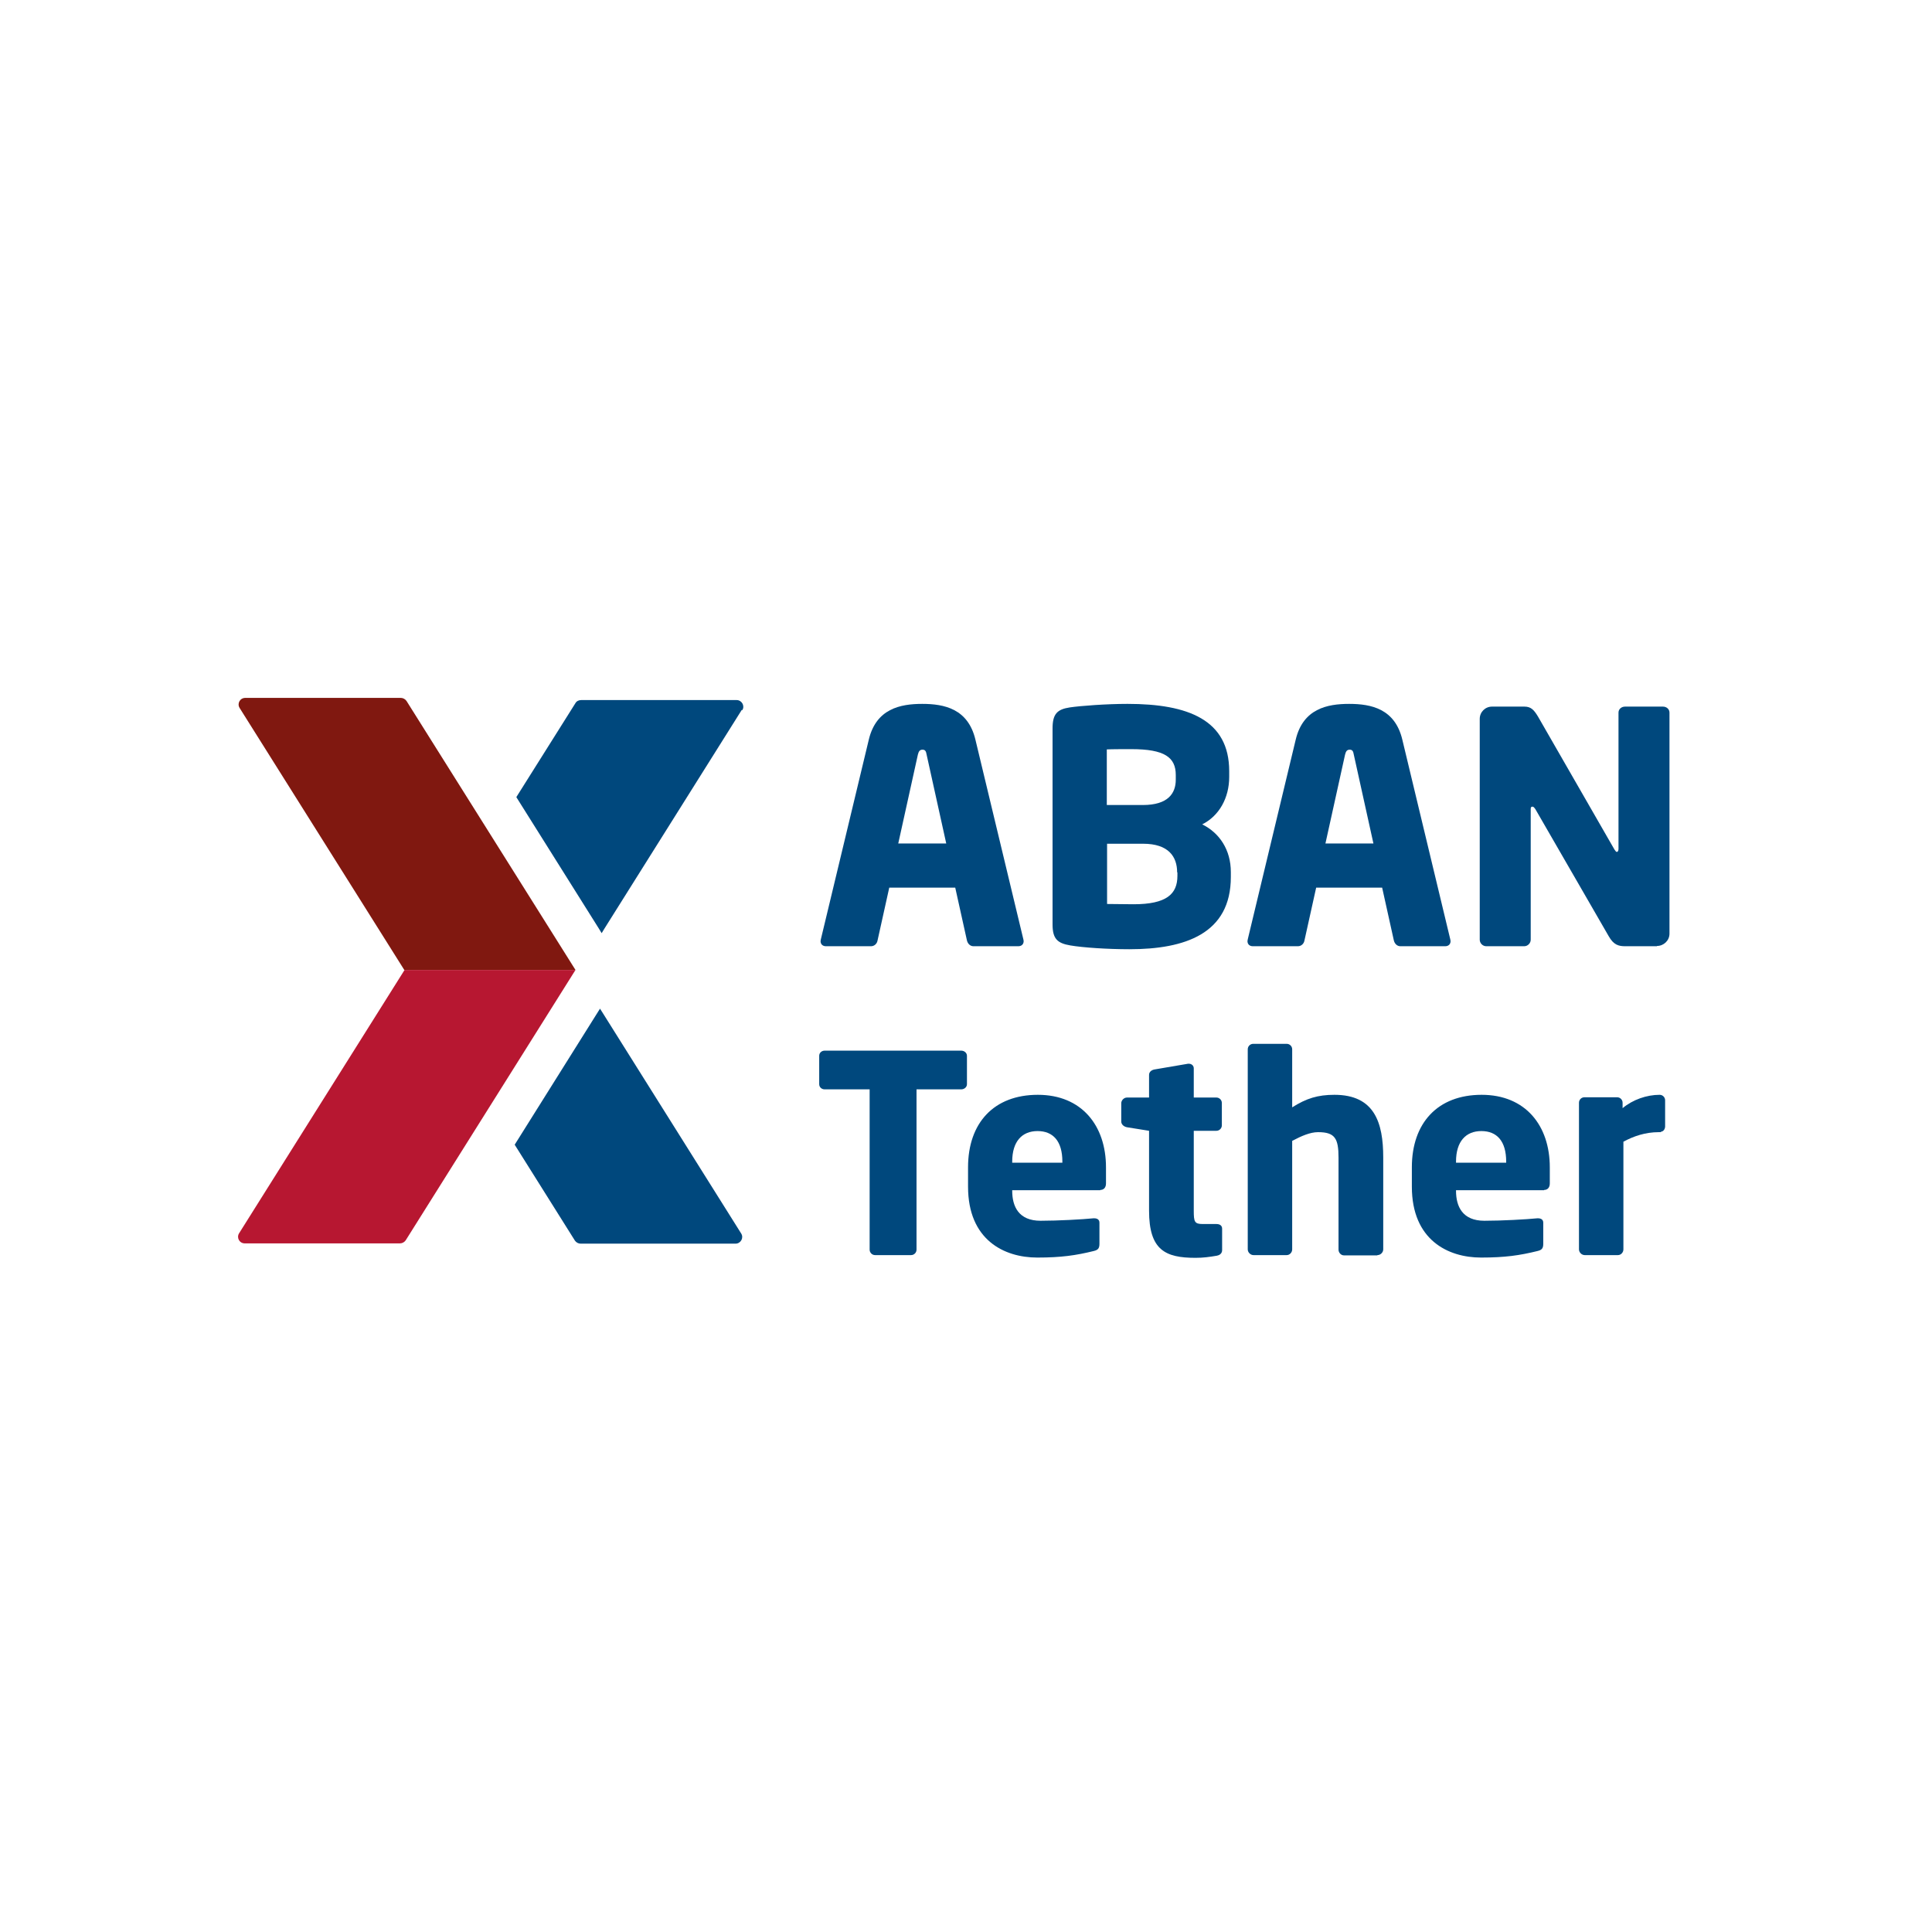
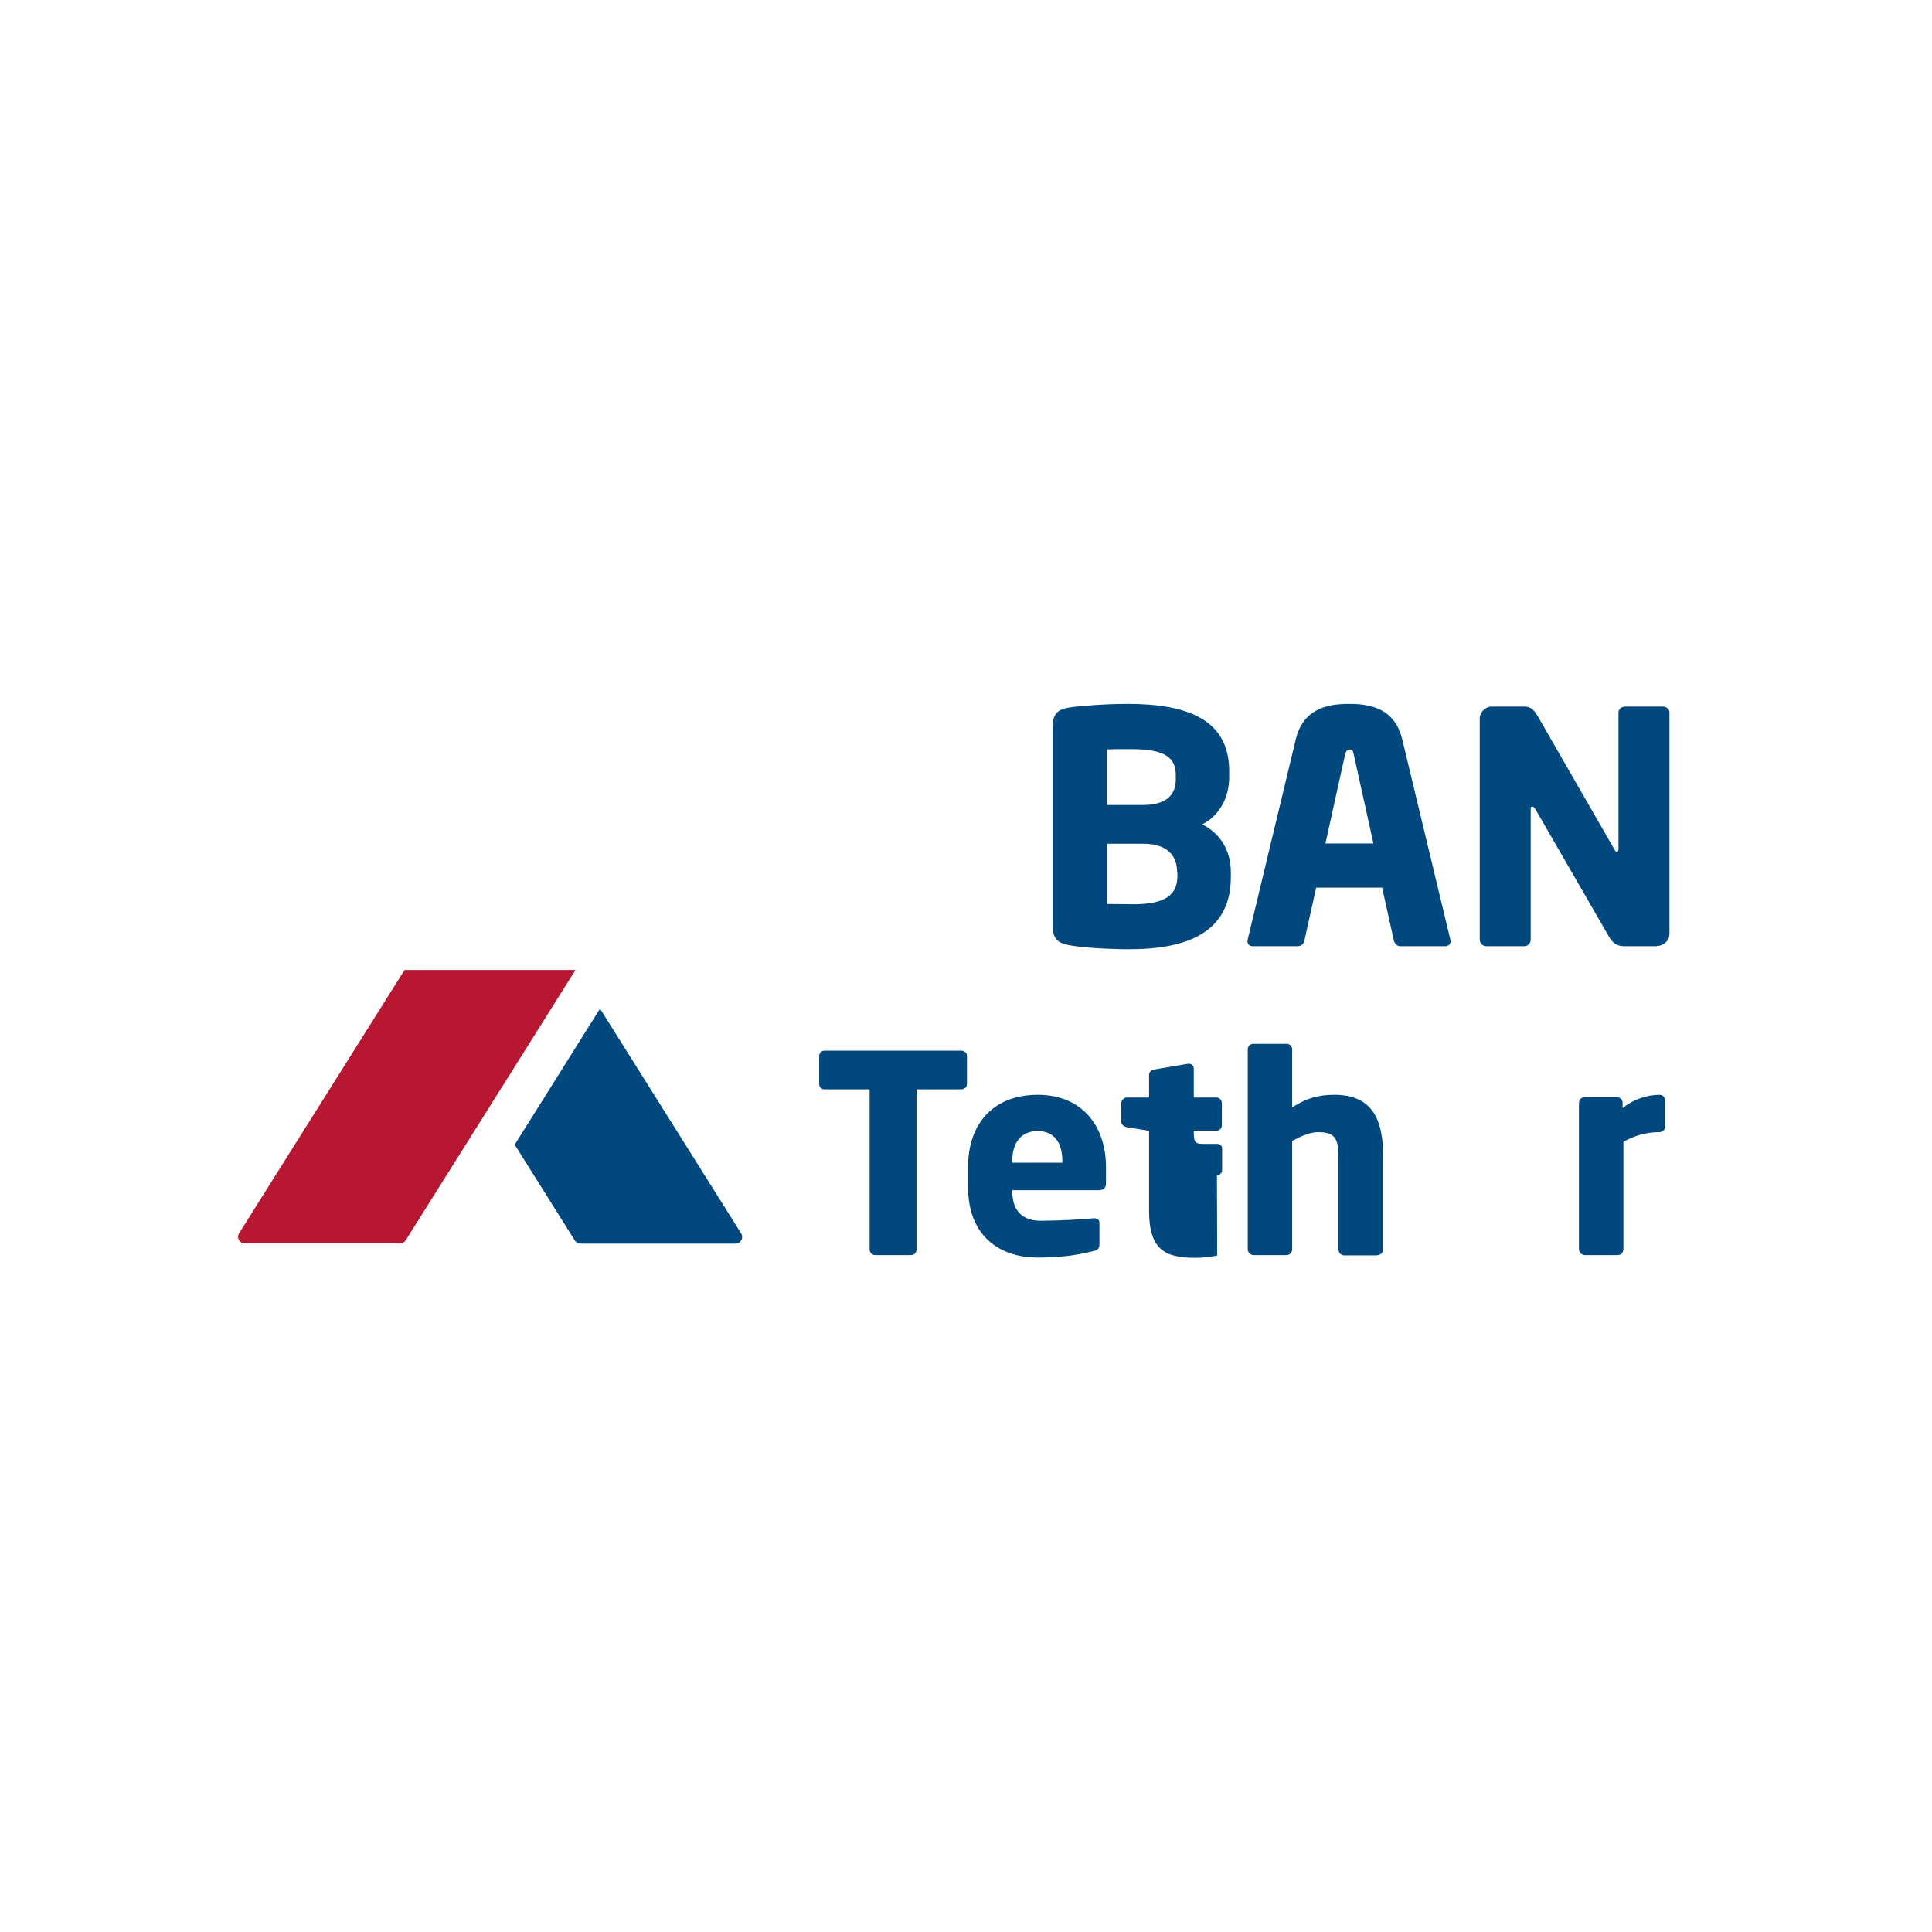
<svg xmlns="http://www.w3.org/2000/svg" id="Layer_1" data-name="Layer 1" viewBox="0 0 70.87 70.87">
  <defs>
    <style>      .cls-1 {        fill: #801810;      }      .cls-2 {        fill: #b71731;      }      .cls-3 {        fill: #00487d;      }    </style>
  </defs>
  <g>
-     <path class="cls-1" d="M21.1,35.58h-6.27l-6.04-9.61c-.1-.16.01-.37.21-.37h5.7c.08,0,.16.04.21.11l6.2,9.87Z" />
    <path class="cls-2" d="M8.97,45.61h5.7c.08,0,.16-.04.21-.11l6.23-9.92h-6.27l-6.07,9.66c-.1.16.01.37.21.37" />
-     <path class="cls-3" d="M27.21,26.04l-5.03,8.01-.11.18-.11-.18-3.02-4.81,2.17-3.45c.04-.07.12-.11.21-.11h5.7c.19,0,.31.21.21.37" />
    <path class="cls-3" d="M27,45.62h-5.7c-.08,0-.16-.04-.21-.11l-2.21-3.52,3.06-4.88.07-.11.07.11,5.11,8.14c.1.16-.02.37-.21.37" />
  </g>
  <g>
-     <path class="cls-3" d="M37.36,34.71h-1.65c-.12,0-.21-.09-.24-.21l-.43-1.94h-2.42l-.43,1.94c-.02.12-.12.21-.24.21h-1.65c-.12,0-.2-.07-.2-.19,0-.01.01-.04.01-.06l1.76-7.33c.27-1.13,1.15-1.31,1.96-1.31s1.68.18,1.95,1.31l1.76,7.33s.01.05.01.06c0,.12-.08.19-.2.19ZM33.99,27.68c-.02-.12-.05-.18-.15-.18s-.14.06-.17.18l-.72,3.26h1.76l-.72-3.26Z" />
    <path class="cls-3" d="M41.42,34.82c-.78,0-1.7-.06-2.16-.14-.47-.08-.65-.24-.65-.77v-7.19c0-.53.17-.7.63-.77.4-.06,1.36-.13,2.12-.13,2.23,0,3.73.59,3.73,2.47v.21c0,.77-.37,1.43-.99,1.74.63.31,1.05.93,1.05,1.75v.18c0,2.08-1.68,2.65-3.72,2.65ZM43.13,28.43c0-.65-.41-.95-1.63-.95-.19,0-.73,0-.9.01v2.04h1.32c.93,0,1.21-.43,1.21-.93v-.18ZM43.18,32c0-.57-.31-1.05-1.25-1.05h-1.32v2.21c.19,0,.8.01.97.01,1.22,0,1.61-.38,1.61-1.04v-.13Z" />
    <path class="cls-3" d="M53.02,34.71h-1.65c-.12,0-.21-.09-.24-.21l-.43-1.94h-2.42l-.43,1.94c-.02.12-.12.21-.24.21h-1.65c-.12,0-.2-.07-.2-.19,0-.01.01-.04.01-.06l1.76-7.33c.27-1.13,1.15-1.31,1.96-1.31s1.68.18,1.95,1.31l1.76,7.33s.01.05.01.06c0,.12-.08.19-.2.19ZM49.66,27.68c-.02-.12-.05-.18-.15-.18s-.14.06-.17.18l-.72,3.26h1.76l-.72-3.26Z" />
    <path class="cls-3" d="M60.78,34.71h-1.16c-.25,0-.43-.05-.61-.37l-2.69-4.66c-.05-.07-.07-.09-.11-.09s-.06.02-.06.09v4.79c0,.13-.11.24-.24.24h-1.39c-.13,0-.24-.11-.24-.24v-8.1c0-.25.2-.45.45-.45h1.19c.24,0,.35.12.5.37l2.8,4.87c.05.07.06.09.09.09.02,0,.06-.02.06-.11v-5c0-.13.11-.22.24-.22h1.39c.13,0,.24.09.24.22v8.11c0,.25-.21.45-.46.45Z" />
  </g>
  <g>
    <path class="cls-3" d="M35.26,39.96h-1.64v5.88c0,.11-.09.2-.2.2h-1.32c-.11,0-.2-.09-.2-.2v-5.88h-1.65c-.11,0-.2-.08-.2-.19v-1.04c0-.11.09-.19.2-.19h5.01c.11,0,.21.08.21.19v1.04c0,.11-.1.19-.21.19Z" />
    <path class="cls-3" d="M40.36,43.66h-3.23v.02c0,.58.24,1.1,1.04,1.1.64,0,1.54-.05,1.94-.09h.03c.11,0,.19.05.19.16v.77c0,.16-.04.23-.21.27-.65.16-1.19.24-2.07.24-1.22,0-2.54-.65-2.54-2.6v-.71c0-1.63.95-2.66,2.56-2.66s2.5,1.13,2.5,2.66v.59c0,.15-.08.24-.21.24ZM38.97,42.61c0-.75-.34-1.12-.91-1.12s-.93.38-.93,1.12v.04h1.84v-.04Z" />
-     <path class="cls-3" d="M44.65,46.06c-.3.05-.51.08-.8.08-1.11,0-1.7-.29-1.7-1.73v-2.93l-.81-.13c-.11-.02-.21-.1-.21-.21v-.67c0-.11.1-.21.21-.21h.81v-.83c0-.11.09-.18.2-.2l1.23-.21h.03c.1,0,.18.07.18.17v1.07h.83c.11,0,.2.09.2.2v.82c0,.11-.09.2-.2.2h-.83v2.94c0,.4.03.48.33.48h.5c.13,0,.21.06.21.17v.79c0,.1-.07.18-.19.2Z" />
+     <path class="cls-3" d="M44.65,46.06c-.3.05-.51.08-.8.08-1.11,0-1.7-.29-1.7-1.73v-2.93l-.81-.13c-.11-.02-.21-.1-.21-.21v-.67c0-.11.1-.21.21-.21h.81v-.83c0-.11.09-.18.2-.2l1.23-.21h.03c.1,0,.18.07.18.17v1.07h.83c.11,0,.2.09.2.2v.82c0,.11-.09.2-.2.2h-.83c0,.4.03.48.33.48h.5c.13,0,.21.06.21.17v.79c0,.1-.07.18-.19.2Z" />
    <path class="cls-3" d="M50.52,46.05h-1.22c-.11,0-.2-.1-.2-.21v-3.37c0-.71-.13-.94-.75-.94-.29,0-.61.14-.95.32v3.98c0,.11-.09.21-.2.21h-1.22c-.11,0-.21-.1-.21-.21v-7.34c0-.11.09-.2.2-.2h1.23c.11,0,.2.09.2.2v2.13c.52-.33.94-.46,1.55-.46,1.47,0,1.79,1.02,1.79,2.3v3.37c0,.11-.1.21-.21.21Z" />
-     <path class="cls-3" d="M56.64,43.66h-3.23v.02c0,.58.24,1.1,1.04,1.1.64,0,1.54-.05,1.94-.09h.03c.11,0,.19.05.19.16v.77c0,.16-.04.23-.21.27-.65.16-1.19.24-2.07.24-1.22,0-2.54-.65-2.54-2.6v-.71c0-1.63.95-2.66,2.56-2.66s2.5,1.13,2.5,2.66v.59c0,.15-.08.24-.21.24ZM55.25,42.61c0-.75-.34-1.12-.91-1.12s-.93.38-.93,1.12v.04h1.84v-.04Z" />
    <path class="cls-3" d="M60.93,41.53h-.08c-.5,0-.93.15-1.3.35v3.95c0,.11-.09.21-.2.21h-1.22c-.11,0-.21-.1-.21-.21v-5.38c0-.11.09-.2.2-.2h1.2c.11,0,.2.09.2.2v.2c.37-.31.88-.49,1.36-.49.11,0,.2.09.2.2v.96c0,.09-.06.19-.15.19Z" />
  </g>
</svg>